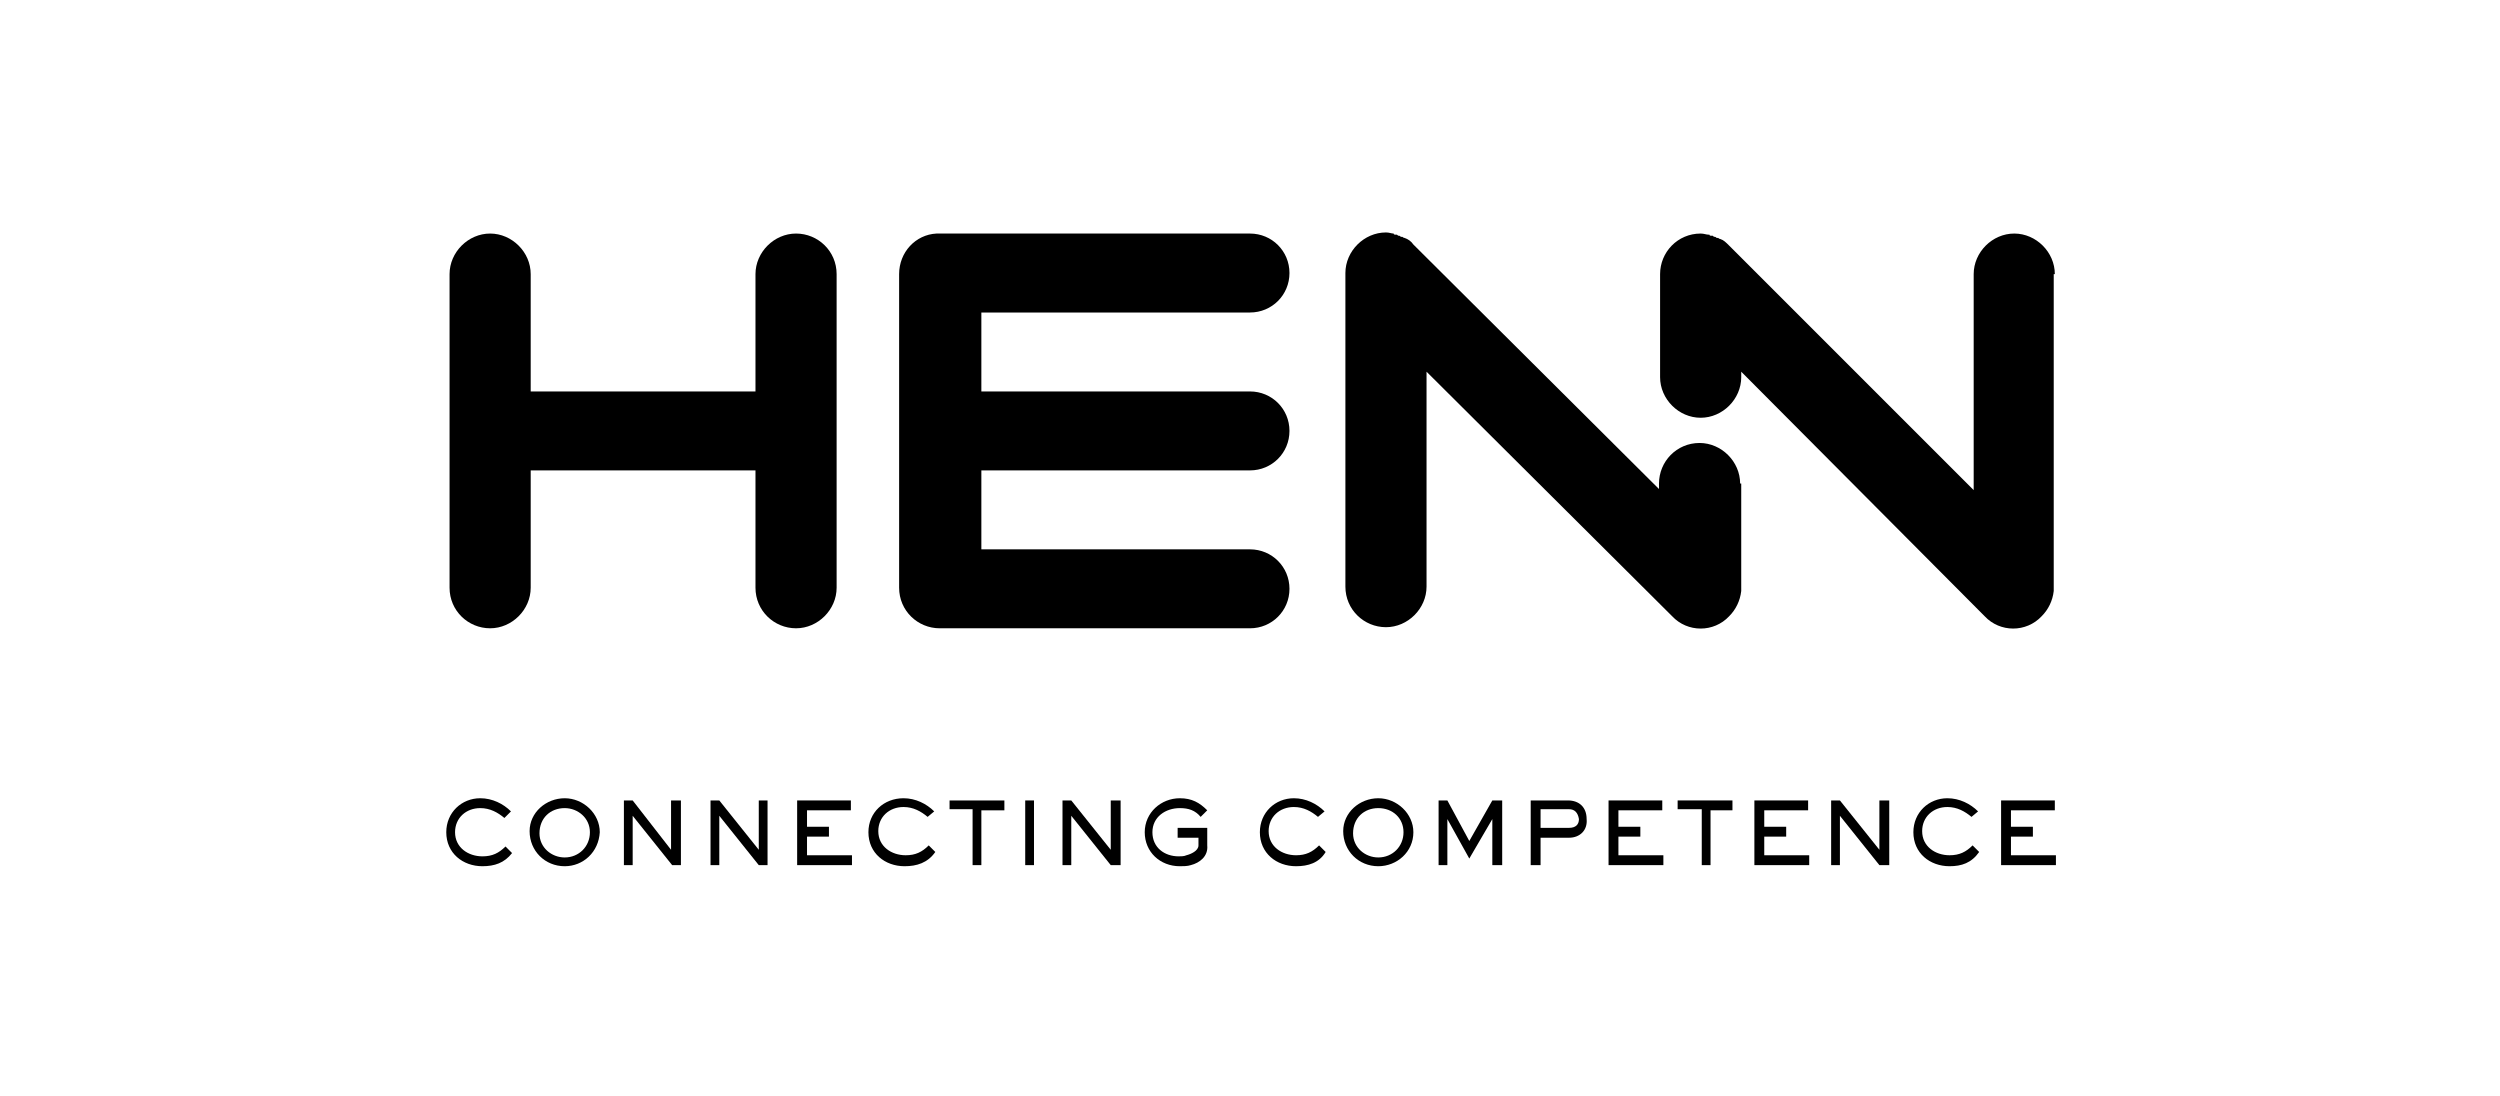
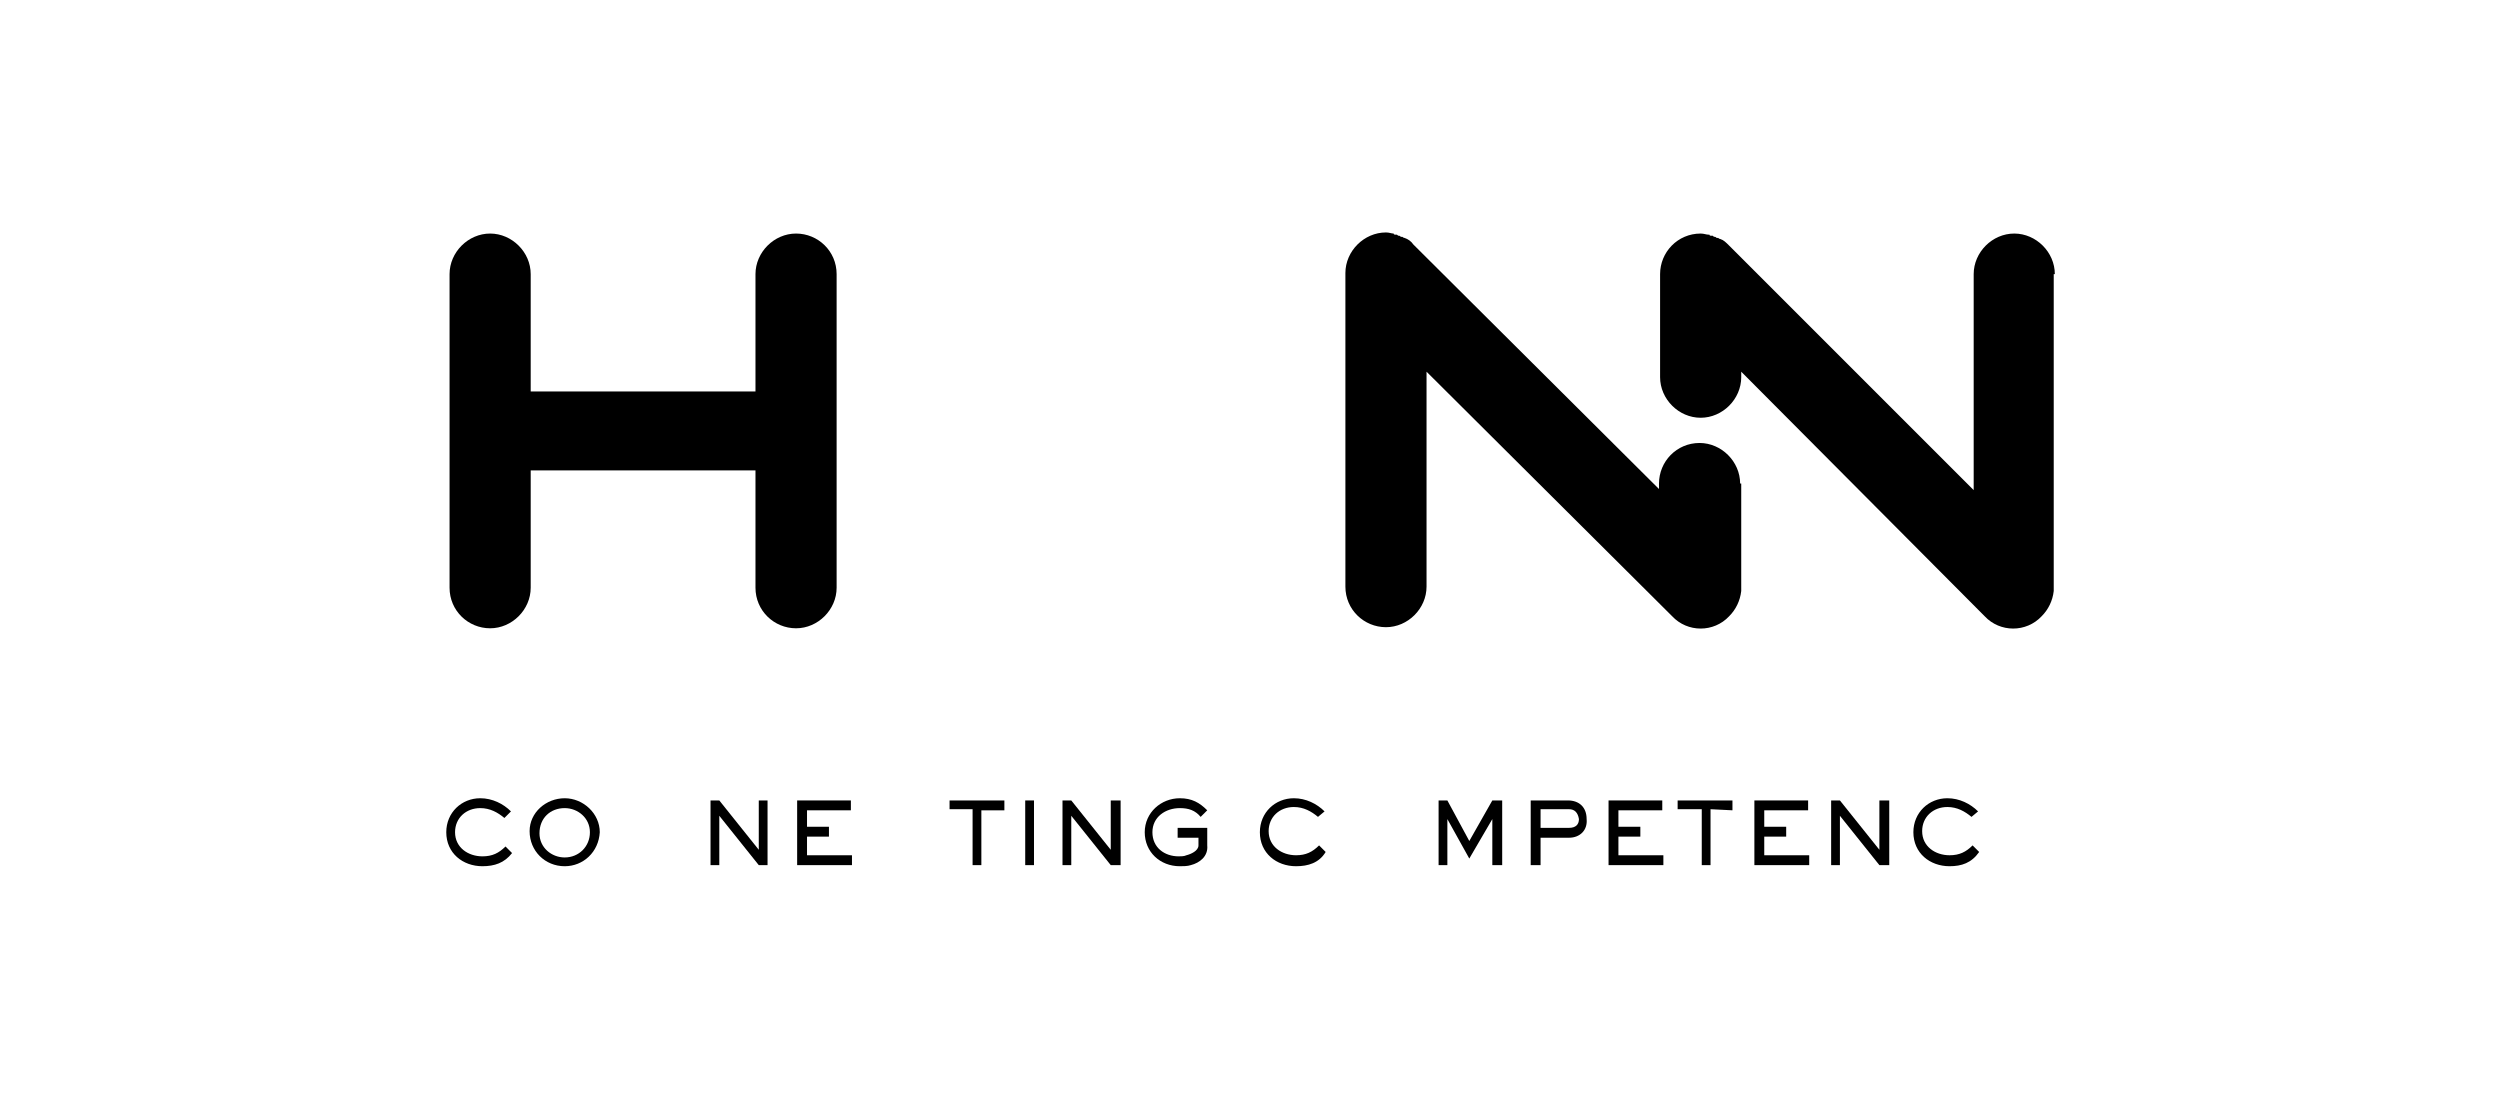
<svg xmlns="http://www.w3.org/2000/svg" viewBox="0 0 228 100">
  <path d="m158.7 44.1c0-2-1.7-3.7-3.7-3.7-2.1 0-3.7 1.7-3.7 3.7v.5l-22.4-22.3c-.2-.3-.5-.5-.8-.6-.1 0-.2-.1-.2-.1h-.1c-.1 0-.1-.1-.2-.1s-.1 0-.2-.1h-.1c-.1 0-.2 0-.2-.1-.2 0-.4-.1-.7-.1-2 0-3.7 1.7-3.7 3.7v28.6c0 2.1 1.7 3.7 3.7 3.7s3.7-1.7 3.7-3.7v-19.6l22.4 22.3c1.4 1.5 3.8 1.5 5.2 0 .6-.6 1-1.4 1.1-2.3 0-.1 0-.3 0-.4v-9.4z" />
  <path d="m72.6 21.3c-2 0-3.7 1.7-3.7 3.7v10.7h-20.5v-10.7c0-2-1.7-3.7-3.7-3.7s-3.7 1.7-3.7 3.7v28.6c0 2.1 1.7 3.7 3.7 3.7s3.7-1.7 3.7-3.7v-10.7h20.5v10.7c0 2.1 1.7 3.7 3.7 3.7s3.7-1.7 3.7-3.7v-28.6c-0-2.1-1.7-3.7-3.7-3.7z" />
-   <path d="m114 50.1h-24.5v-7.2h24.5c2 0 3.6-1.6 3.6-3.6s-1.6-3.6-3.6-3.6h-24.5v-7.2h24.5c2 0 3.6-1.6 3.6-3.6s-1.6-3.6-3.6-3.6h-28.2c-.1 0-.3 0-.4 0-1.9.1-3.4 1.7-3.4 3.7v28.6c0 2.1 1.7 3.7 3.7 3.7h28.3c2 0 3.6-1.6 3.6-3.6s-1.6-3.6-3.6-3.6z" />
  <path d="m44 79c-1.8 0-3.3-1.2-3.3-3.1 0-1.8 1.4-3.1 3.1-3.1 1.1 0 2.1.5 2.8 1.2l-.6.6c-.6-.5-1.3-.9-2.2-.9-1.3 0-2.3.9-2.3 2.2 0 1.4 1.2 2.2 2.5 2.2.9 0 1.5-.3 2.1-.9l.6.6c-.7.9-1.6 1.2-2.7 1.2z" />
  <path d="m51.5 79c-1.8 0-3.2-1.4-3.2-3.2 0-1.7 1.5-3 3.2-3s3.2 1.4 3.2 3.1c-.1 1.8-1.5 3.1-3.2 3.1zm0-5.3c-1.3 0-2.3.9-2.3 2.3 0 1.3 1.1 2.2 2.3 2.2 1.3 0 2.3-1 2.3-2.3s-1.1-2.2-2.3-2.2z" />
-   <path d="m61.3 78.9-3.6-4.5v4.5h-.8v-5.9h.8l3.5 4.5v-4.5h.9v5.9z" />
  <path d="m69.2 78.9-3.6-4.5v4.5h-.8v-5.9h.8l3.6 4.5v-4.5h.8v5.9z" />
  <path d="m72.7 78.9v-5.9h4.9v.9h-4v1.5h2v.9h-2v1.7h4.1v.9z" />
-   <path d="m82.5 79c-1.8 0-3.3-1.2-3.3-3.1 0-1.8 1.4-3.1 3.2-3.1 1.1 0 2.1.5 2.8 1.2l-.6.5c-.6-.5-1.3-.9-2.2-.9-1.3 0-2.3.9-2.3 2.2 0 1.4 1.2 2.2 2.5 2.2.9 0 1.5-.3 2.1-.9l.6.6c-.7 1-1.7 1.3-2.8 1.3z" />
  <path d="m89.5 73.8v5.1h-.8v-5.1h-2.1v-.8h5v.9h-2.1z" />
  <path d="m93.5 78.9v-5.9h.8v5.9z" />
  <path d="m101.3 78.9-3.6-4.5v4.5h-.8v-5.9h.8l3.6 4.5v-4.5h.9v5.9z" />
  <path d="m108.6 78.9c-.3.1-.7.1-1 .1-1.8 0-3.2-1.3-3.2-3.1s1.5-3.1 3.2-3.1c1.1 0 1.8.4 2.5 1.1l-.6.6c-.5-.6-1.1-.8-1.9-.8-1.3 0-2.5.8-2.5 2.2s1.1 2.2 2.4 2.2c.2 0 .5 0 .7-.1.4-.1 1.1-.4 1.1-.9v-.7h-1.9v-.9h2.7v1.6c.1 1-.7 1.6-1.5 1.8z" />
  <path d="m118.2 79c-1.8 0-3.3-1.2-3.3-3.1 0-1.8 1.4-3.1 3.1-3.1 1.1 0 2.1.5 2.8 1.2l-.6.5c-.6-.5-1.3-.9-2.2-.9-1.3 0-2.3.9-2.3 2.2 0 1.4 1.2 2.2 2.5 2.2.9 0 1.5-.3 2.1-.9l.6.6c-.6 1-1.6 1.3-2.7 1.3z" />
-   <path d="m125.7 79c-1.8 0-3.2-1.4-3.2-3.2 0-1.7 1.5-3 3.2-3s3.2 1.4 3.2 3.1c0 1.8-1.5 3.1-3.2 3.1zm0-5.3c-1.3 0-2.3.9-2.3 2.3 0 1.3 1.1 2.2 2.3 2.2 1.3 0 2.3-1 2.3-2.3s-1-2.2-2.3-2.2z" />
  <path d="m136.1 78.9v-4.2l-2.1 3.6-2-3.6v4.2h-.8v-5.9h.8l2 3.7 2.1-3.7h.9v5.9z" />
  <path d="m143.1 76.4h-2.6v2.5h-.9v-5.9h3.4c1 0 1.7.6 1.7 1.7.1 1-.6 1.7-1.6 1.7zm0-2.6h-2.6v1.7h2.6c.6 0 .9-.3.9-.8-.1-.6-.4-.9-.9-.9z" />
  <path d="m146.7 78.9v-5.9h4.9v.9h-4v1.5h2v.9h-2v1.7h4.1v.9z" />
-   <path d="m156 73.8v5.1h-.8v-5.1h-2.2v-.8h5v.9h-2z" />
+   <path d="m156 73.8v5.1h-.8v-5.1h-2.2v-.8h5v.9z" />
  <path d="m160 78.9v-5.9h4.9v.9h-4v1.5h2v.9h-2v1.7h4.1v.9z" />
  <path d="m171.4 78.9-3.6-4.5v4.5h-.8v-5.9h.8l3.6 4.5v-4.5h.9v5.9z" />
  <path d="m177.8 79c-1.8 0-3.3-1.2-3.3-3.1 0-1.8 1.4-3.1 3.1-3.1 1.1 0 2.1.5 2.8 1.2l-.6.5c-.6-.5-1.3-.9-2.2-.9-1.3 0-2.3.9-2.3 2.2 0 1.4 1.2 2.2 2.5 2.2.9 0 1.5-.3 2.1-.9l.6.6c-.7 1-1.6 1.3-2.7 1.3z" />
-   <path d="m182.5 78.9v-5.9h4.9v.9h-4v1.5h2v.9h-2v1.7h4.1v.9z" />
  <path d="m187.4 25c0-2-1.7-3.7-3.7-3.7s-3.7 1.7-3.7 3.7v19.7l-22.3-22.3c-.3-.3-.5-.5-.8-.6-.1 0-.2-.1-.2-.1h-.1c-.1 0-.1-.1-.2-.1s-.1 0-.2-.1h-.1c-.1 0-.2 0-.2-.1 0 0 0 0-.1 0-.2 0-.4-.1-.7-.1-2.1 0-3.7 1.7-3.7 3.7v9.4c0 2 1.7 3.7 3.7 3.7s3.7-1.7 3.7-3.7v-.5l22.2 22.3c1.4 1.5 3.8 1.5 5.2 0 .6-.6 1-1.4 1.1-2.3 0-.1 0-.3 0-.4v-28.5z" />
  <path d="m0 0h228v100h-228z" fill="none" />
</svg>